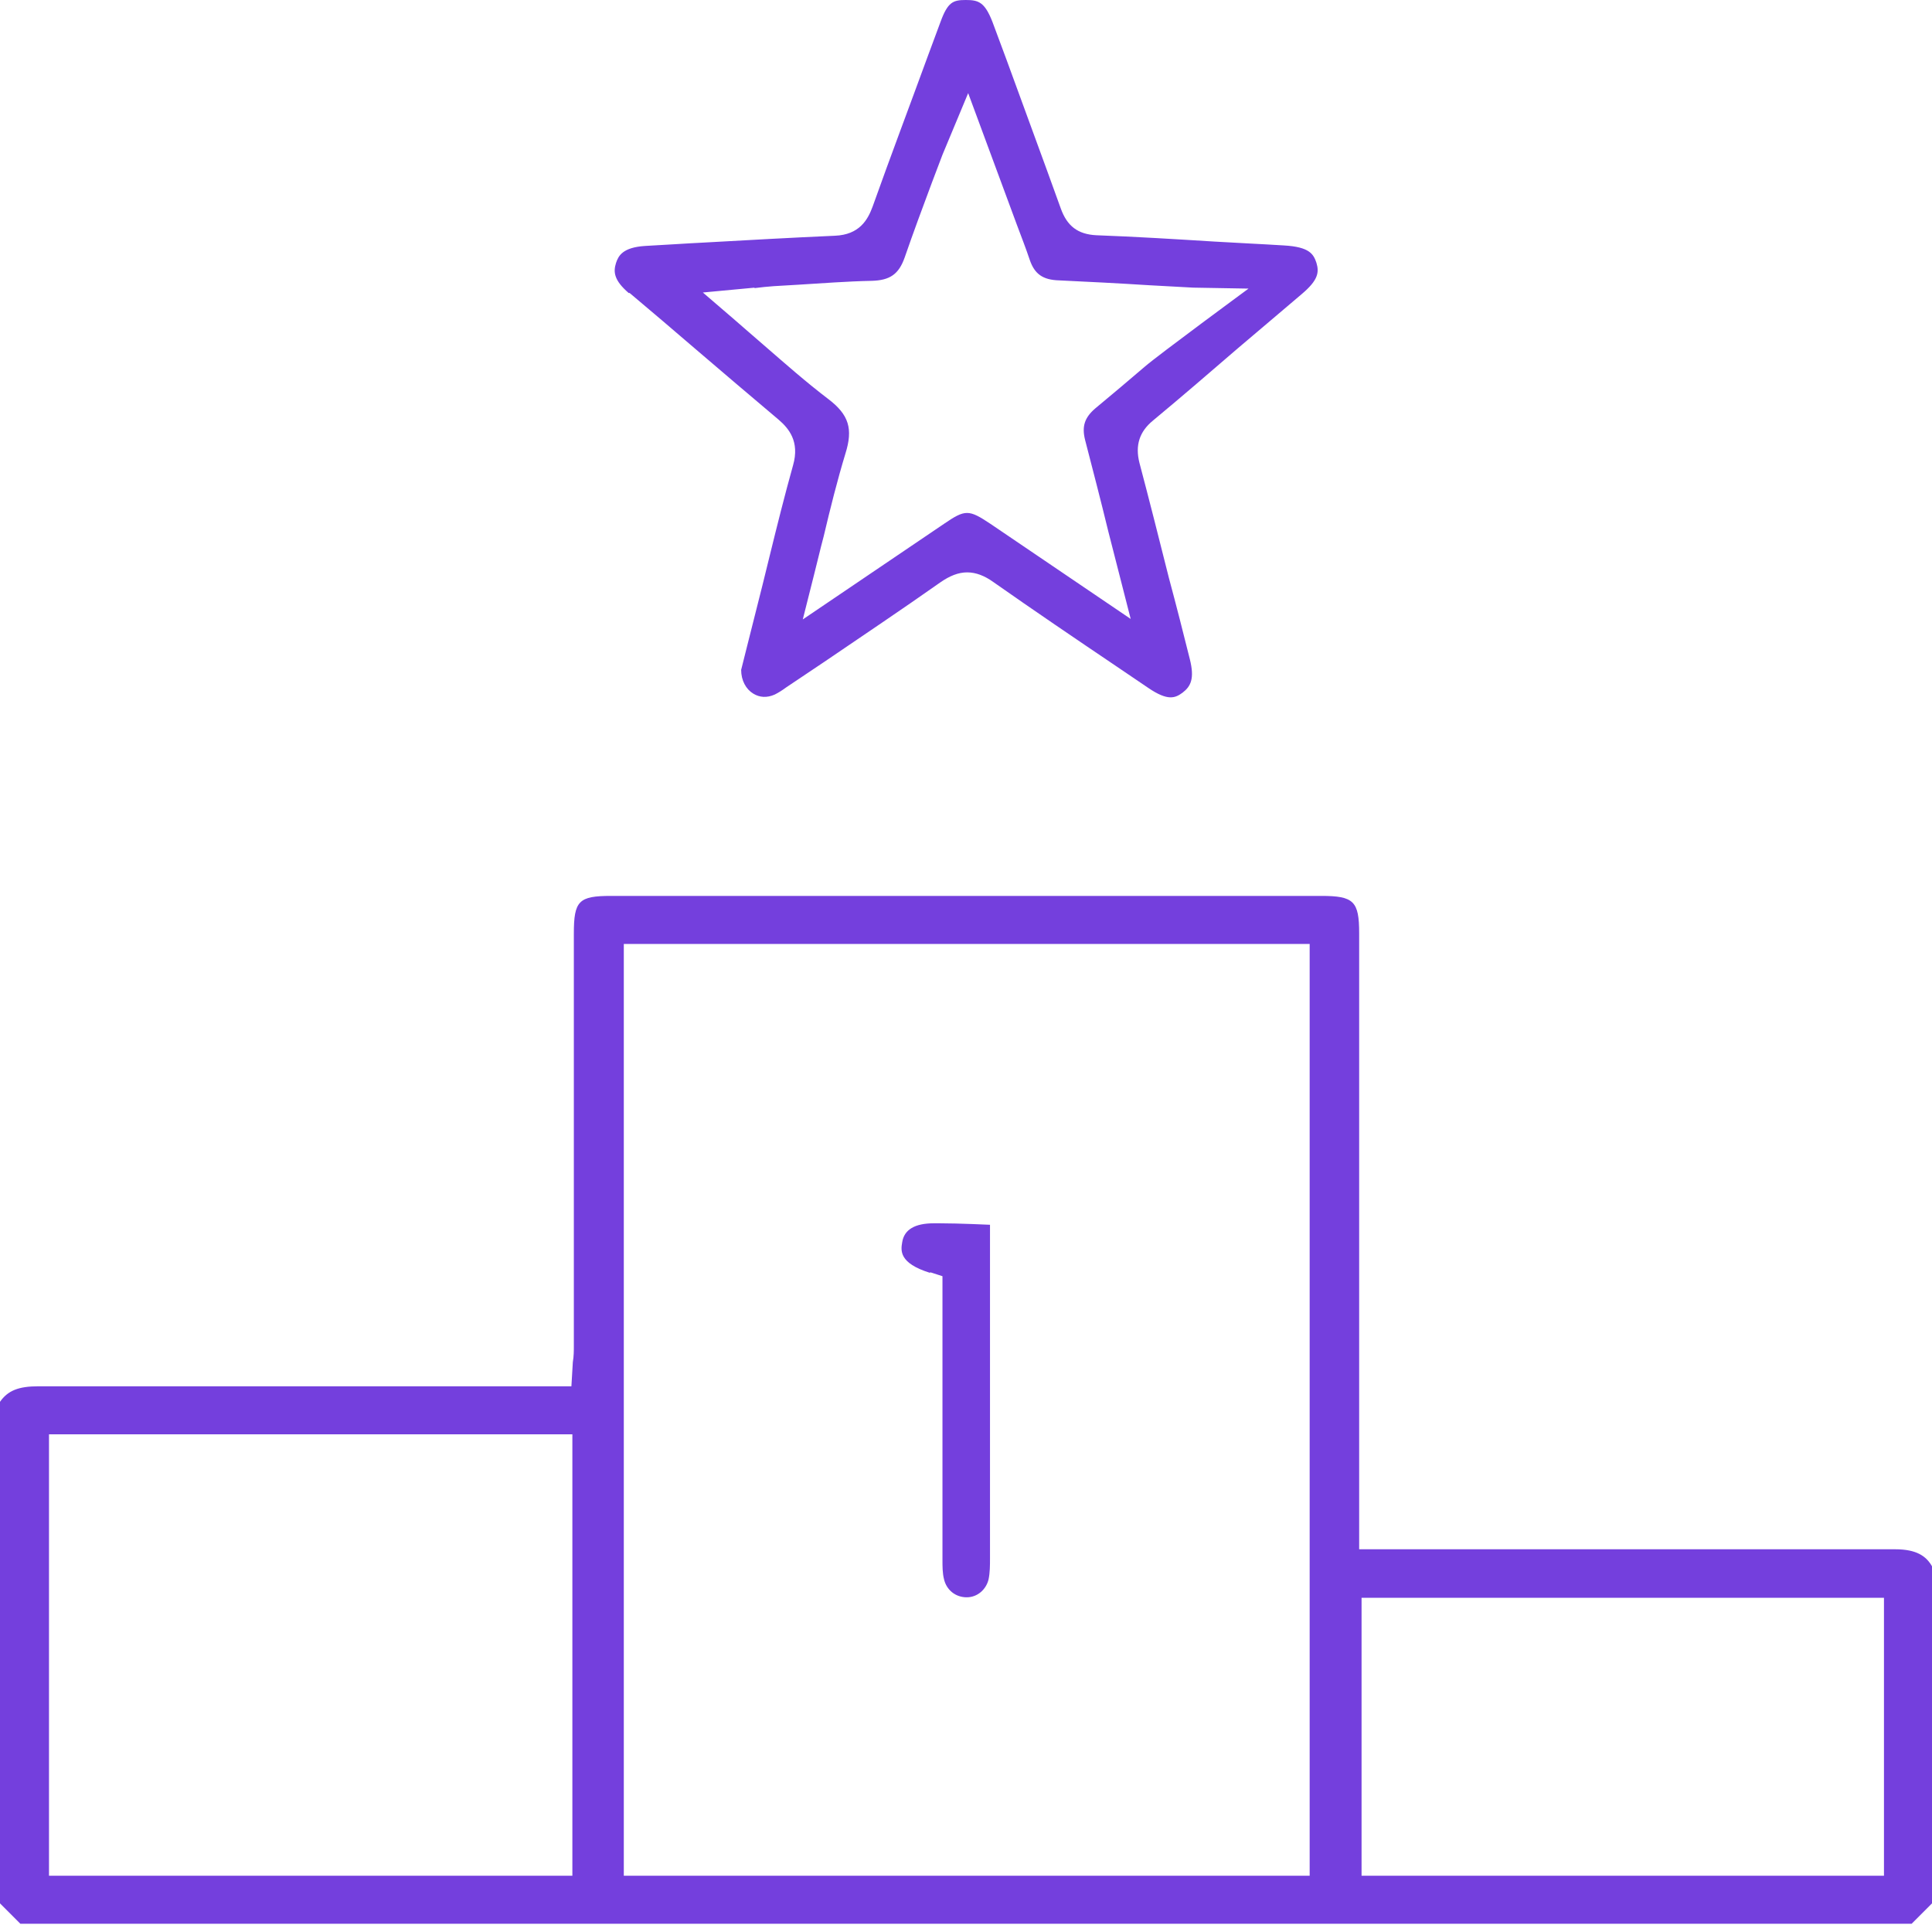
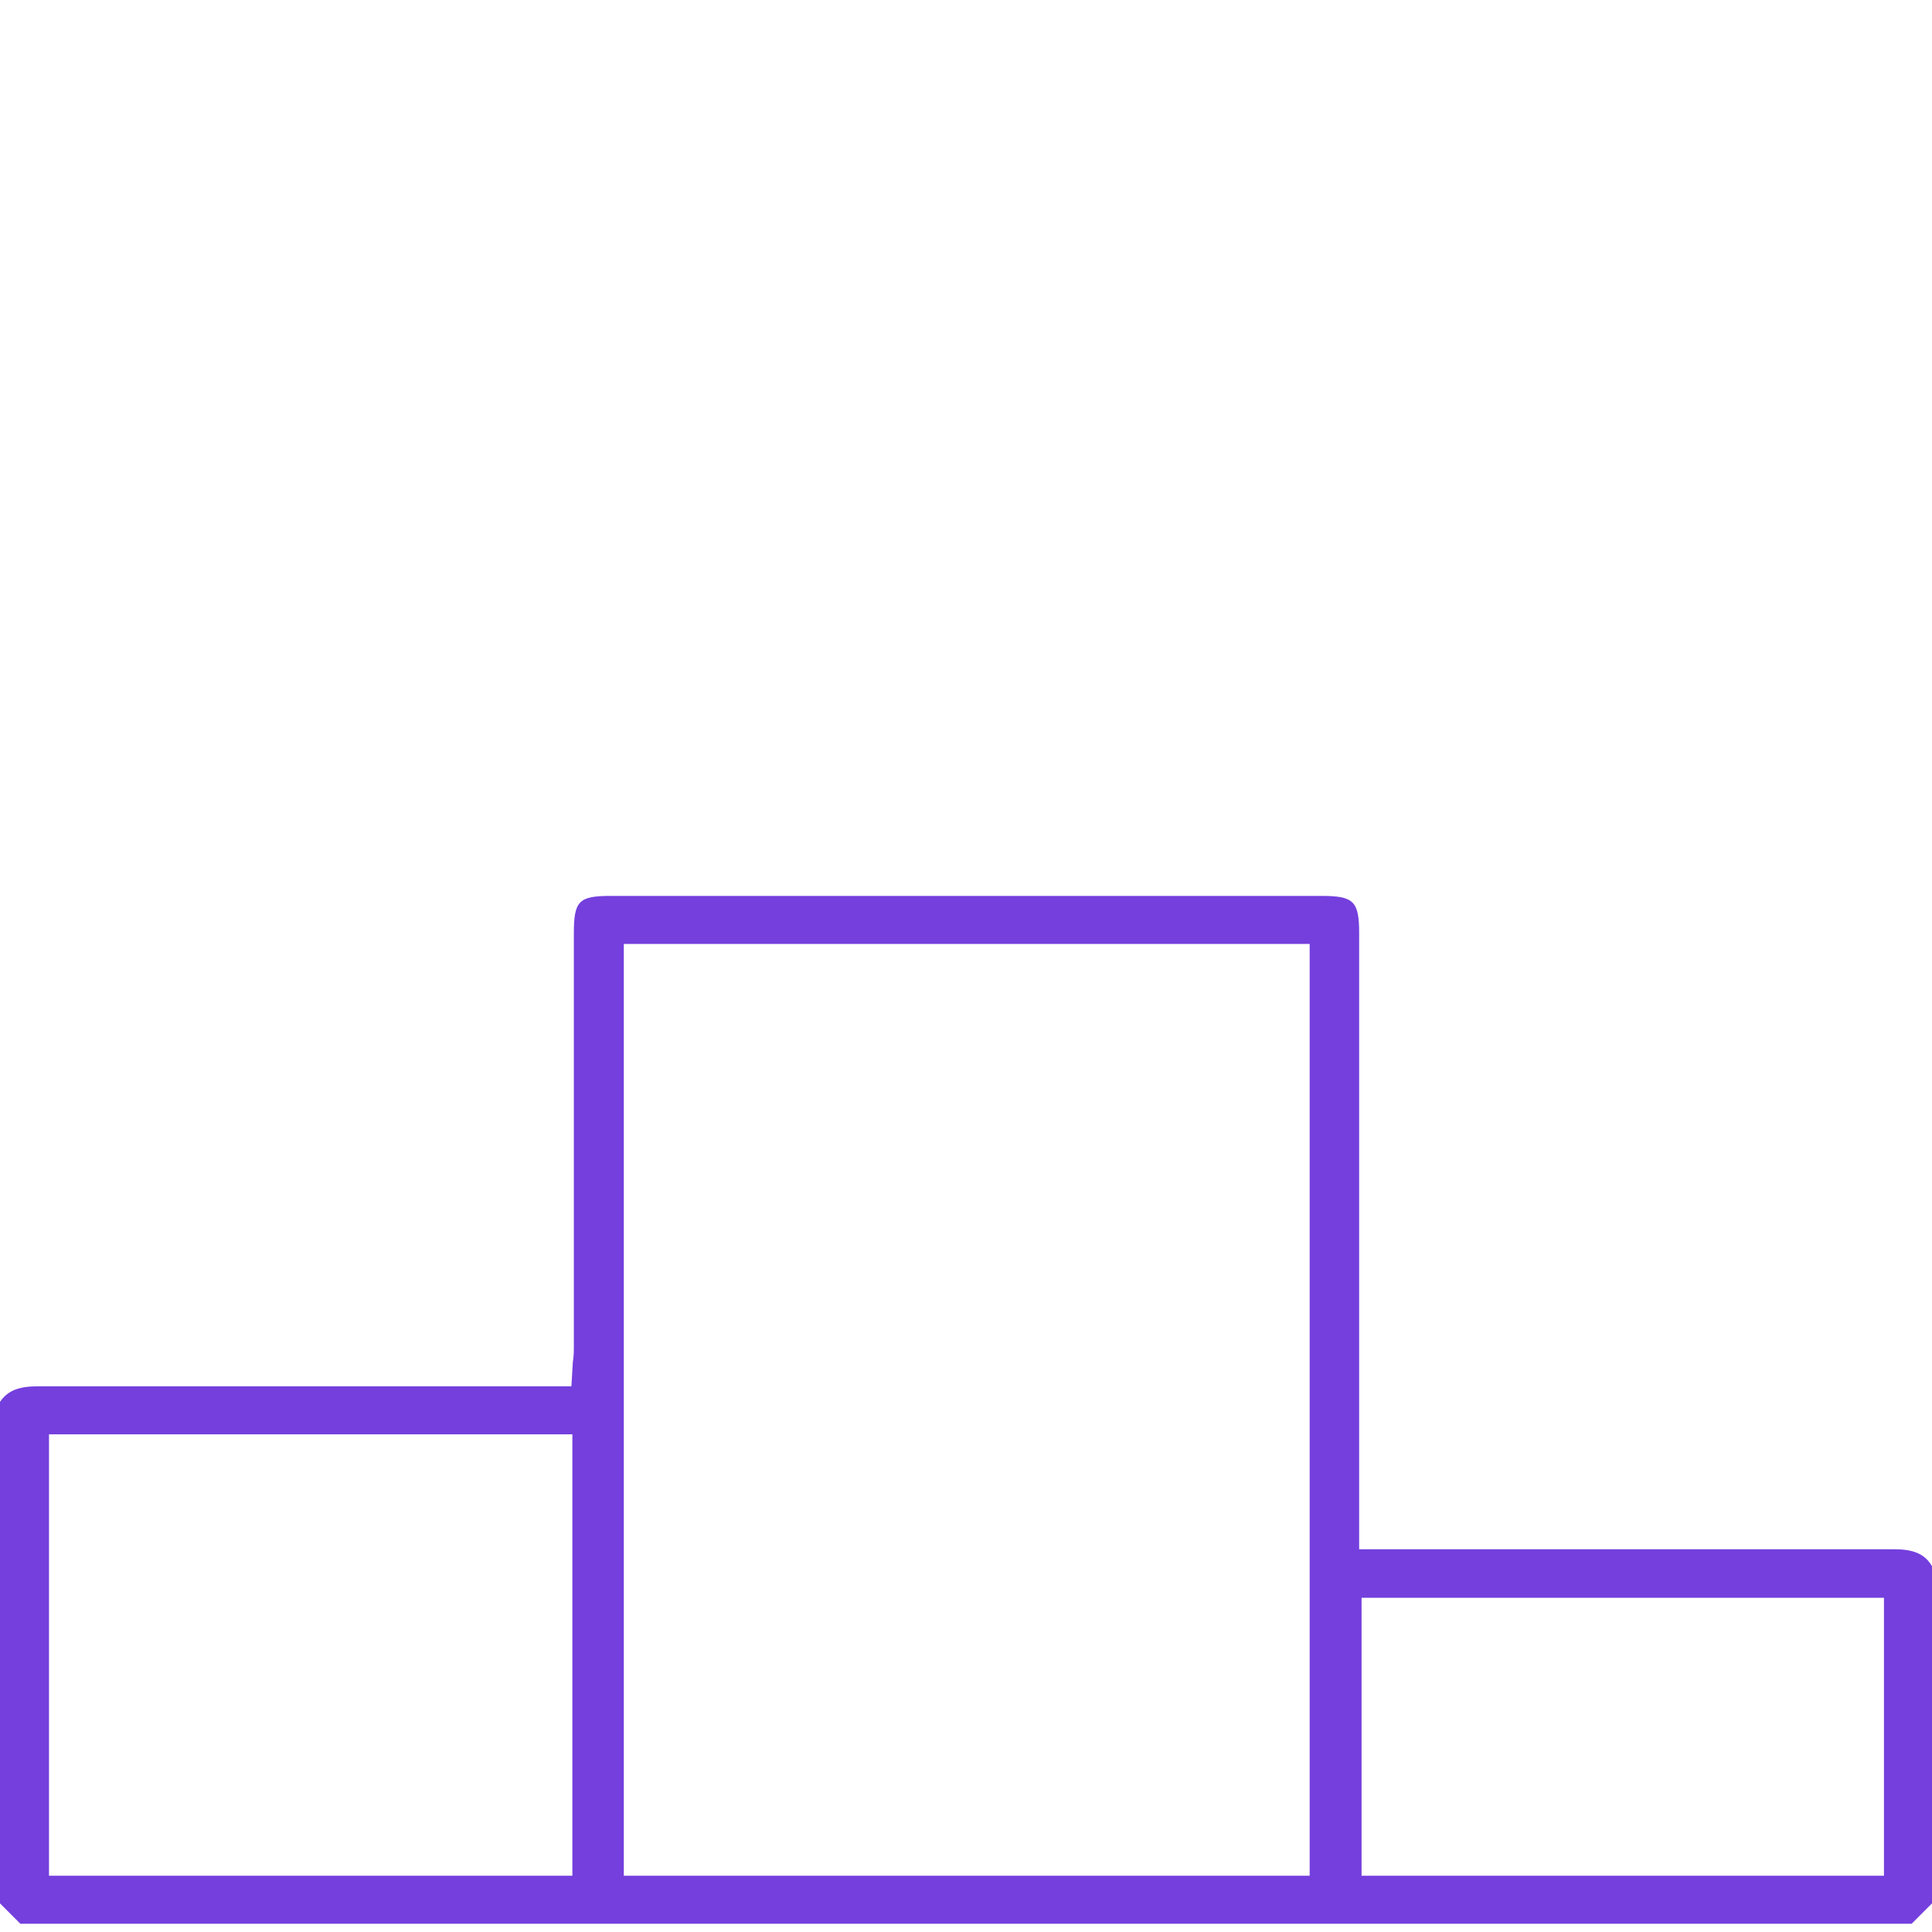
<svg xmlns="http://www.w3.org/2000/svg" width="50" height="50" viewBox="0 0 50 50" fill="none">
  <path d="M49.046 40.095C45.82 40.095 42.606 40.095 39.38 40.095H35.175V24.153C35.175 23.324 35.036 23.186 34.195 23.186H15.817C14.976 23.186 14.851 23.312 14.851 24.165V34.823C14.851 34.961 14.851 35.099 14.825 35.25L14.788 35.877H10.57C7.381 35.877 4.193 35.877 0.992 35.877C0.477 35.877 0.201 35.99 0 36.279V49.259L0.527 49.787H49.473L50 49.259V40.535C49.849 40.271 49.598 40.095 49.046 40.095ZM14.813 48.544H1.268V37.12H14.813V48.544ZM33.894 48.544H16.144V24.429H33.894V48.556V48.544ZM48.757 48.544H35.237V41.351H48.757V48.544Z" fill="#743FDD" />
-   <path d="M16.294 7.582C16.859 8.059 17.424 8.536 17.976 9.013C18.692 9.628 19.42 10.243 20.148 10.859C20.412 11.085 20.7 11.424 20.525 12.039C20.311 12.804 20.11 13.608 19.922 14.374L19.734 15.139C19.596 15.692 19.458 16.232 19.332 16.734L19.181 17.336C19.181 17.612 19.307 17.838 19.495 17.951C19.659 18.052 19.847 18.064 20.048 17.976C20.148 17.926 20.248 17.863 20.349 17.788L21.341 17.123C22.32 16.457 23.349 15.767 24.328 15.077C24.579 14.901 24.805 14.813 25.031 14.813C25.257 14.813 25.483 14.901 25.709 15.064C26.764 15.805 27.856 16.545 28.898 17.248L29.714 17.801C30.228 18.152 30.417 18.064 30.605 17.926C30.818 17.763 30.919 17.562 30.793 17.06C30.618 16.357 30.442 15.667 30.253 14.964C30.003 13.972 29.751 12.968 29.488 11.976C29.375 11.524 29.488 11.172 29.839 10.884C30.58 10.269 31.308 9.641 32.036 9.013C32.589 8.549 33.141 8.072 33.693 7.607C34.107 7.256 34.145 7.055 34.07 6.804C33.994 6.578 33.894 6.39 33.229 6.352C32.626 6.314 32.036 6.289 31.433 6.252C30.417 6.189 29.4 6.126 28.37 6.088C27.893 6.063 27.617 5.85 27.454 5.398C26.99 4.105 26.513 2.825 26.048 1.544L25.684 0.565C25.483 0.05 25.32 0 24.994 0C24.667 0 24.529 0.05 24.341 0.565L24.015 1.444C23.538 2.749 23.048 4.042 22.583 5.348C22.458 5.687 22.244 6.076 21.604 6.101C20.474 6.151 19.357 6.214 18.227 6.277C17.713 6.302 17.211 6.339 16.696 6.365C16.119 6.402 16.006 6.616 15.943 6.804C15.867 7.042 15.893 7.256 16.269 7.582H16.294ZM19.52 7.457C19.709 7.432 19.859 7.419 20.023 7.406L20.65 7.369C21.278 7.331 21.918 7.281 22.558 7.268C23.035 7.256 23.261 7.093 23.412 6.666C23.638 6.013 23.876 5.373 24.115 4.733L24.391 4.005C24.429 3.917 24.466 3.829 24.517 3.703L25.056 2.41L26.324 5.837C26.437 6.139 26.55 6.427 26.651 6.729C26.776 7.093 26.99 7.243 27.404 7.256C28.182 7.293 28.948 7.331 29.726 7.381L30.881 7.444L32.312 7.469C32.312 7.469 29.99 9.176 29.626 9.49C29.199 9.854 28.772 10.218 28.345 10.57C28.069 10.808 27.994 11.034 28.082 11.386C28.283 12.164 28.483 12.93 28.684 13.758L29.262 16.018L25.634 13.558C25.069 13.181 24.981 13.181 24.429 13.558L20.776 16.031L21.064 14.888C21.152 14.549 21.228 14.21 21.316 13.884C21.491 13.143 21.667 12.44 21.88 11.737C22.081 11.097 21.968 10.733 21.441 10.331C20.864 9.892 20.324 9.415 19.759 8.925C19.508 8.712 19.257 8.486 18.993 8.26L18.19 7.57L19.533 7.444L19.52 7.457Z" fill="#743FDD" />
-   <path d="M24.077 32.927L24.391 33.028V35.363C24.391 37.032 24.391 38.702 24.391 40.371C24.391 40.535 24.391 40.71 24.429 40.861C24.492 41.15 24.73 41.338 25.019 41.338C25.295 41.338 25.521 41.137 25.584 40.874C25.621 40.698 25.621 40.51 25.621 40.334C25.621 38.401 25.621 36.48 25.621 34.547V31.697C25.621 31.697 24.818 31.659 24.328 31.659C24.278 31.659 24.228 31.659 24.165 31.659C23.676 31.659 23.399 31.823 23.349 32.149C23.312 32.362 23.261 32.689 24.065 32.94L24.077 32.927Z" fill="#743FDD" />
</svg>